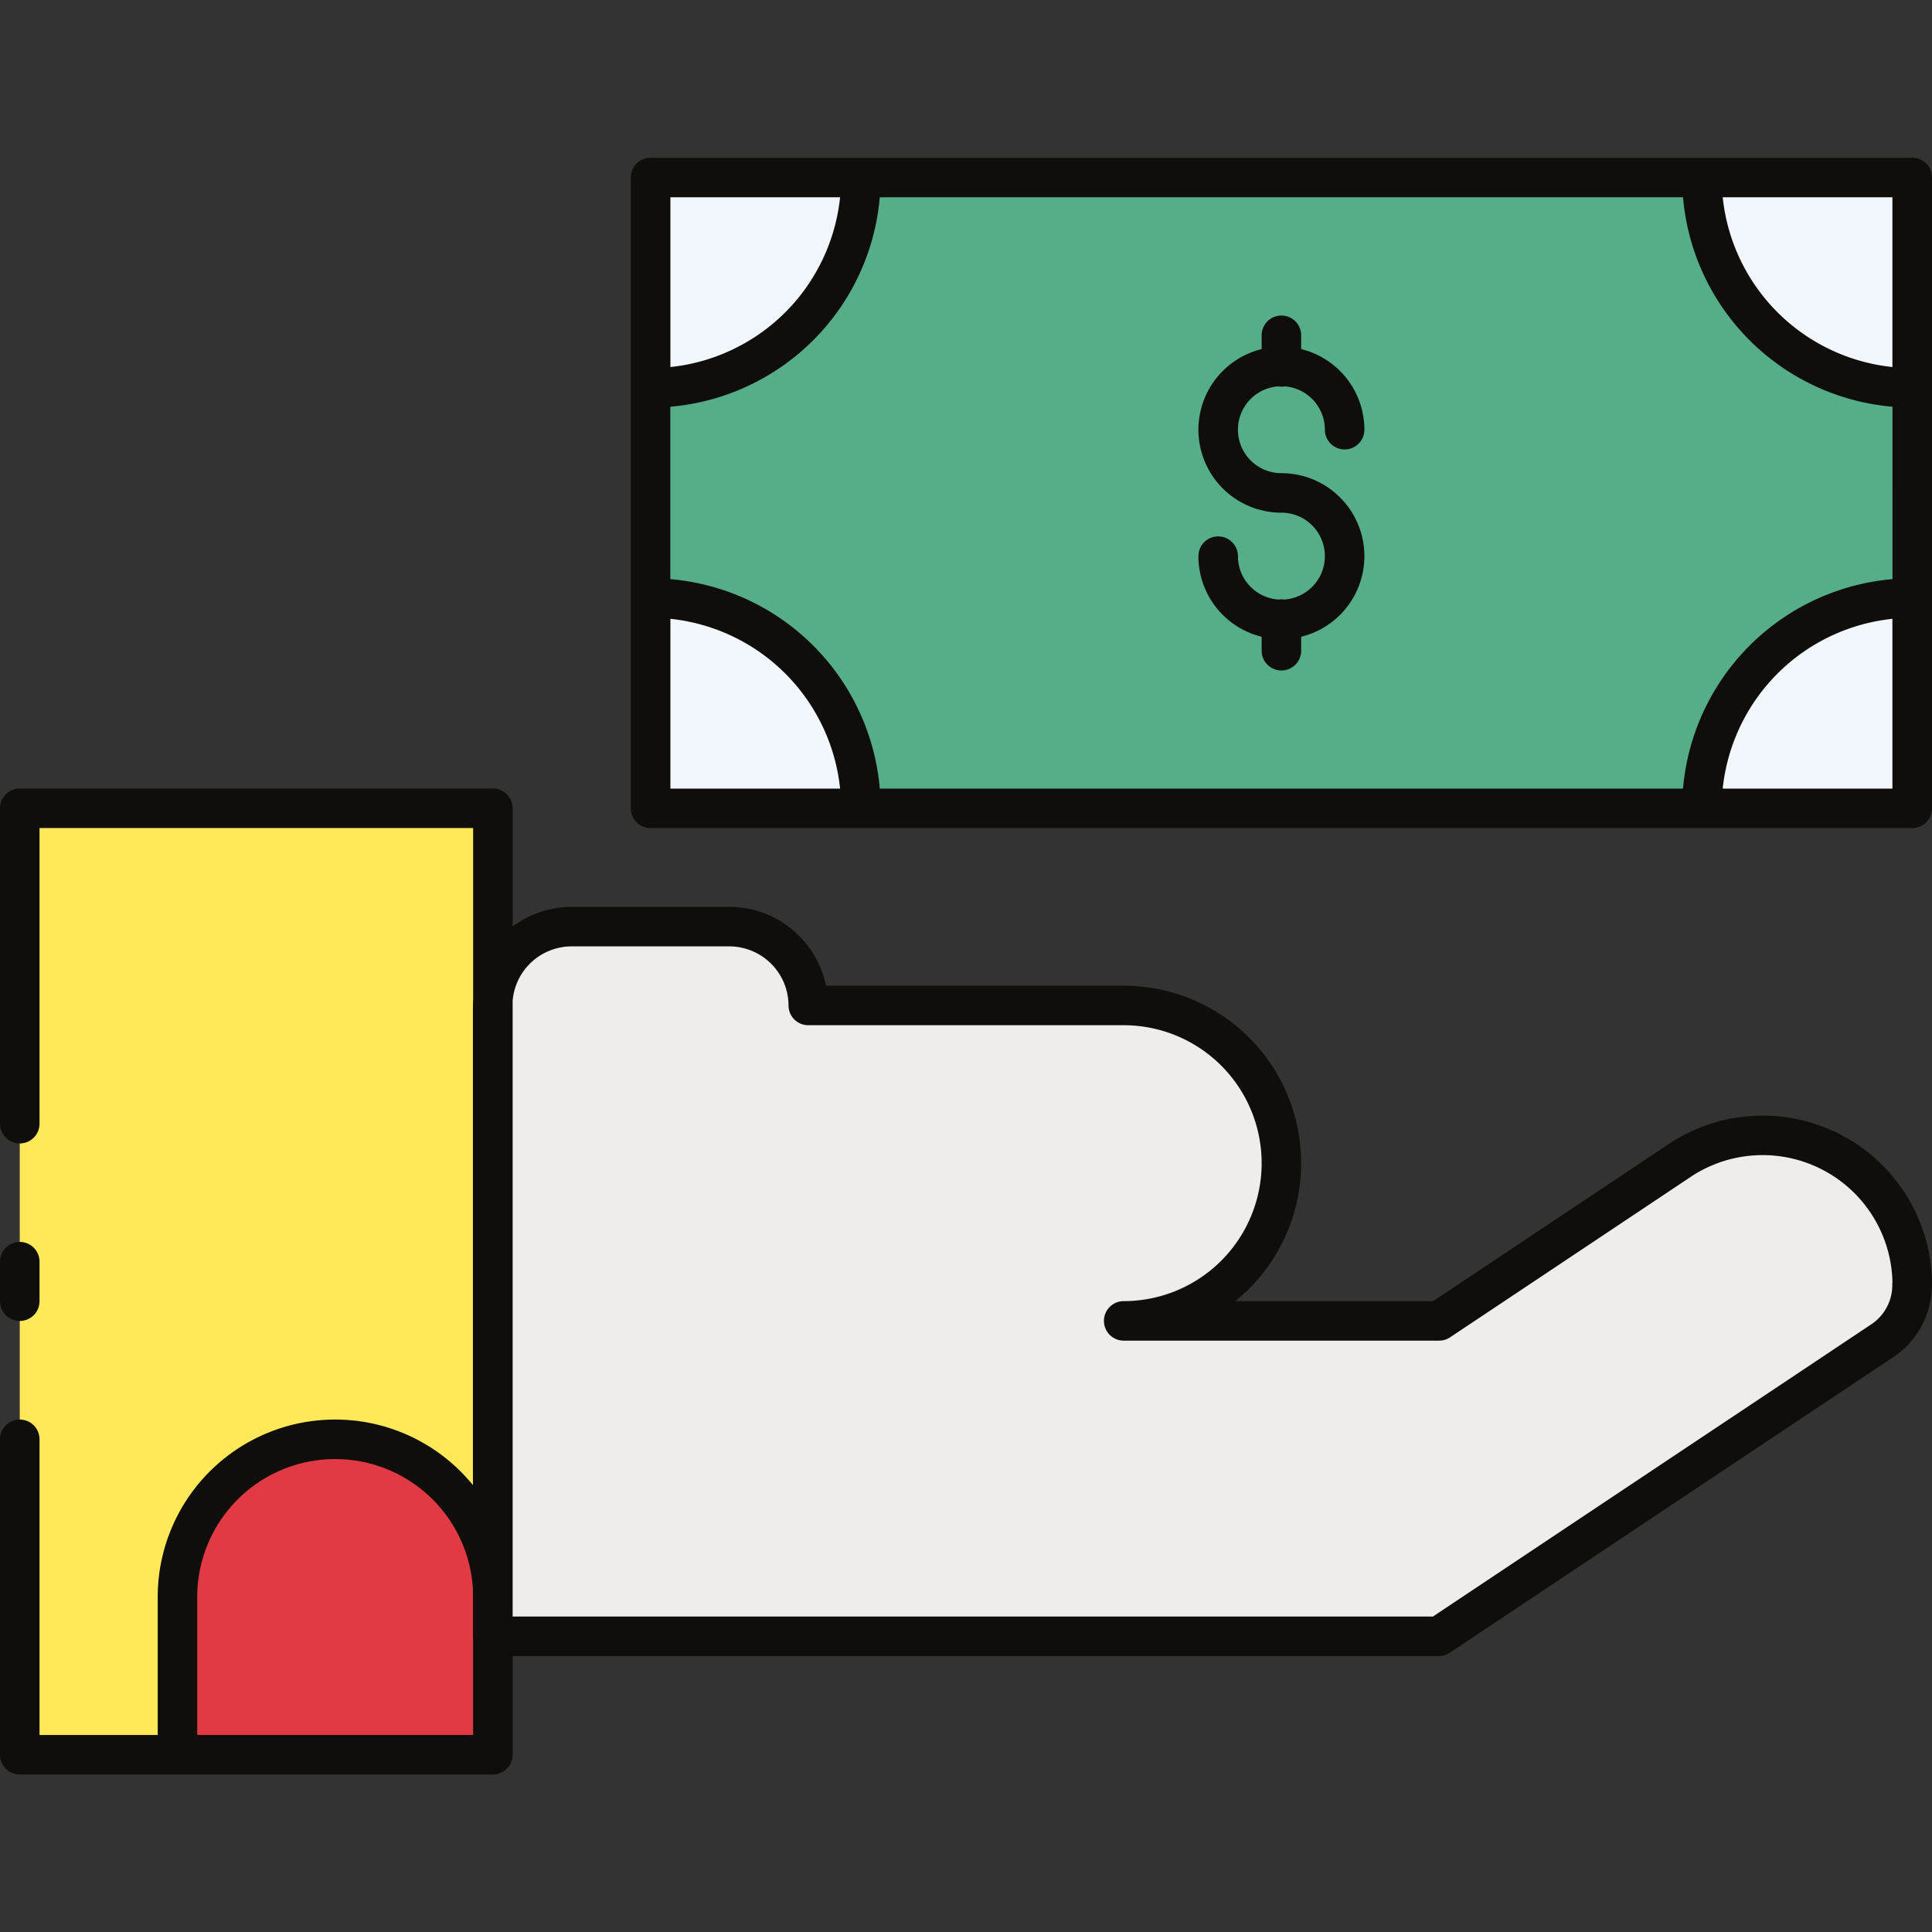
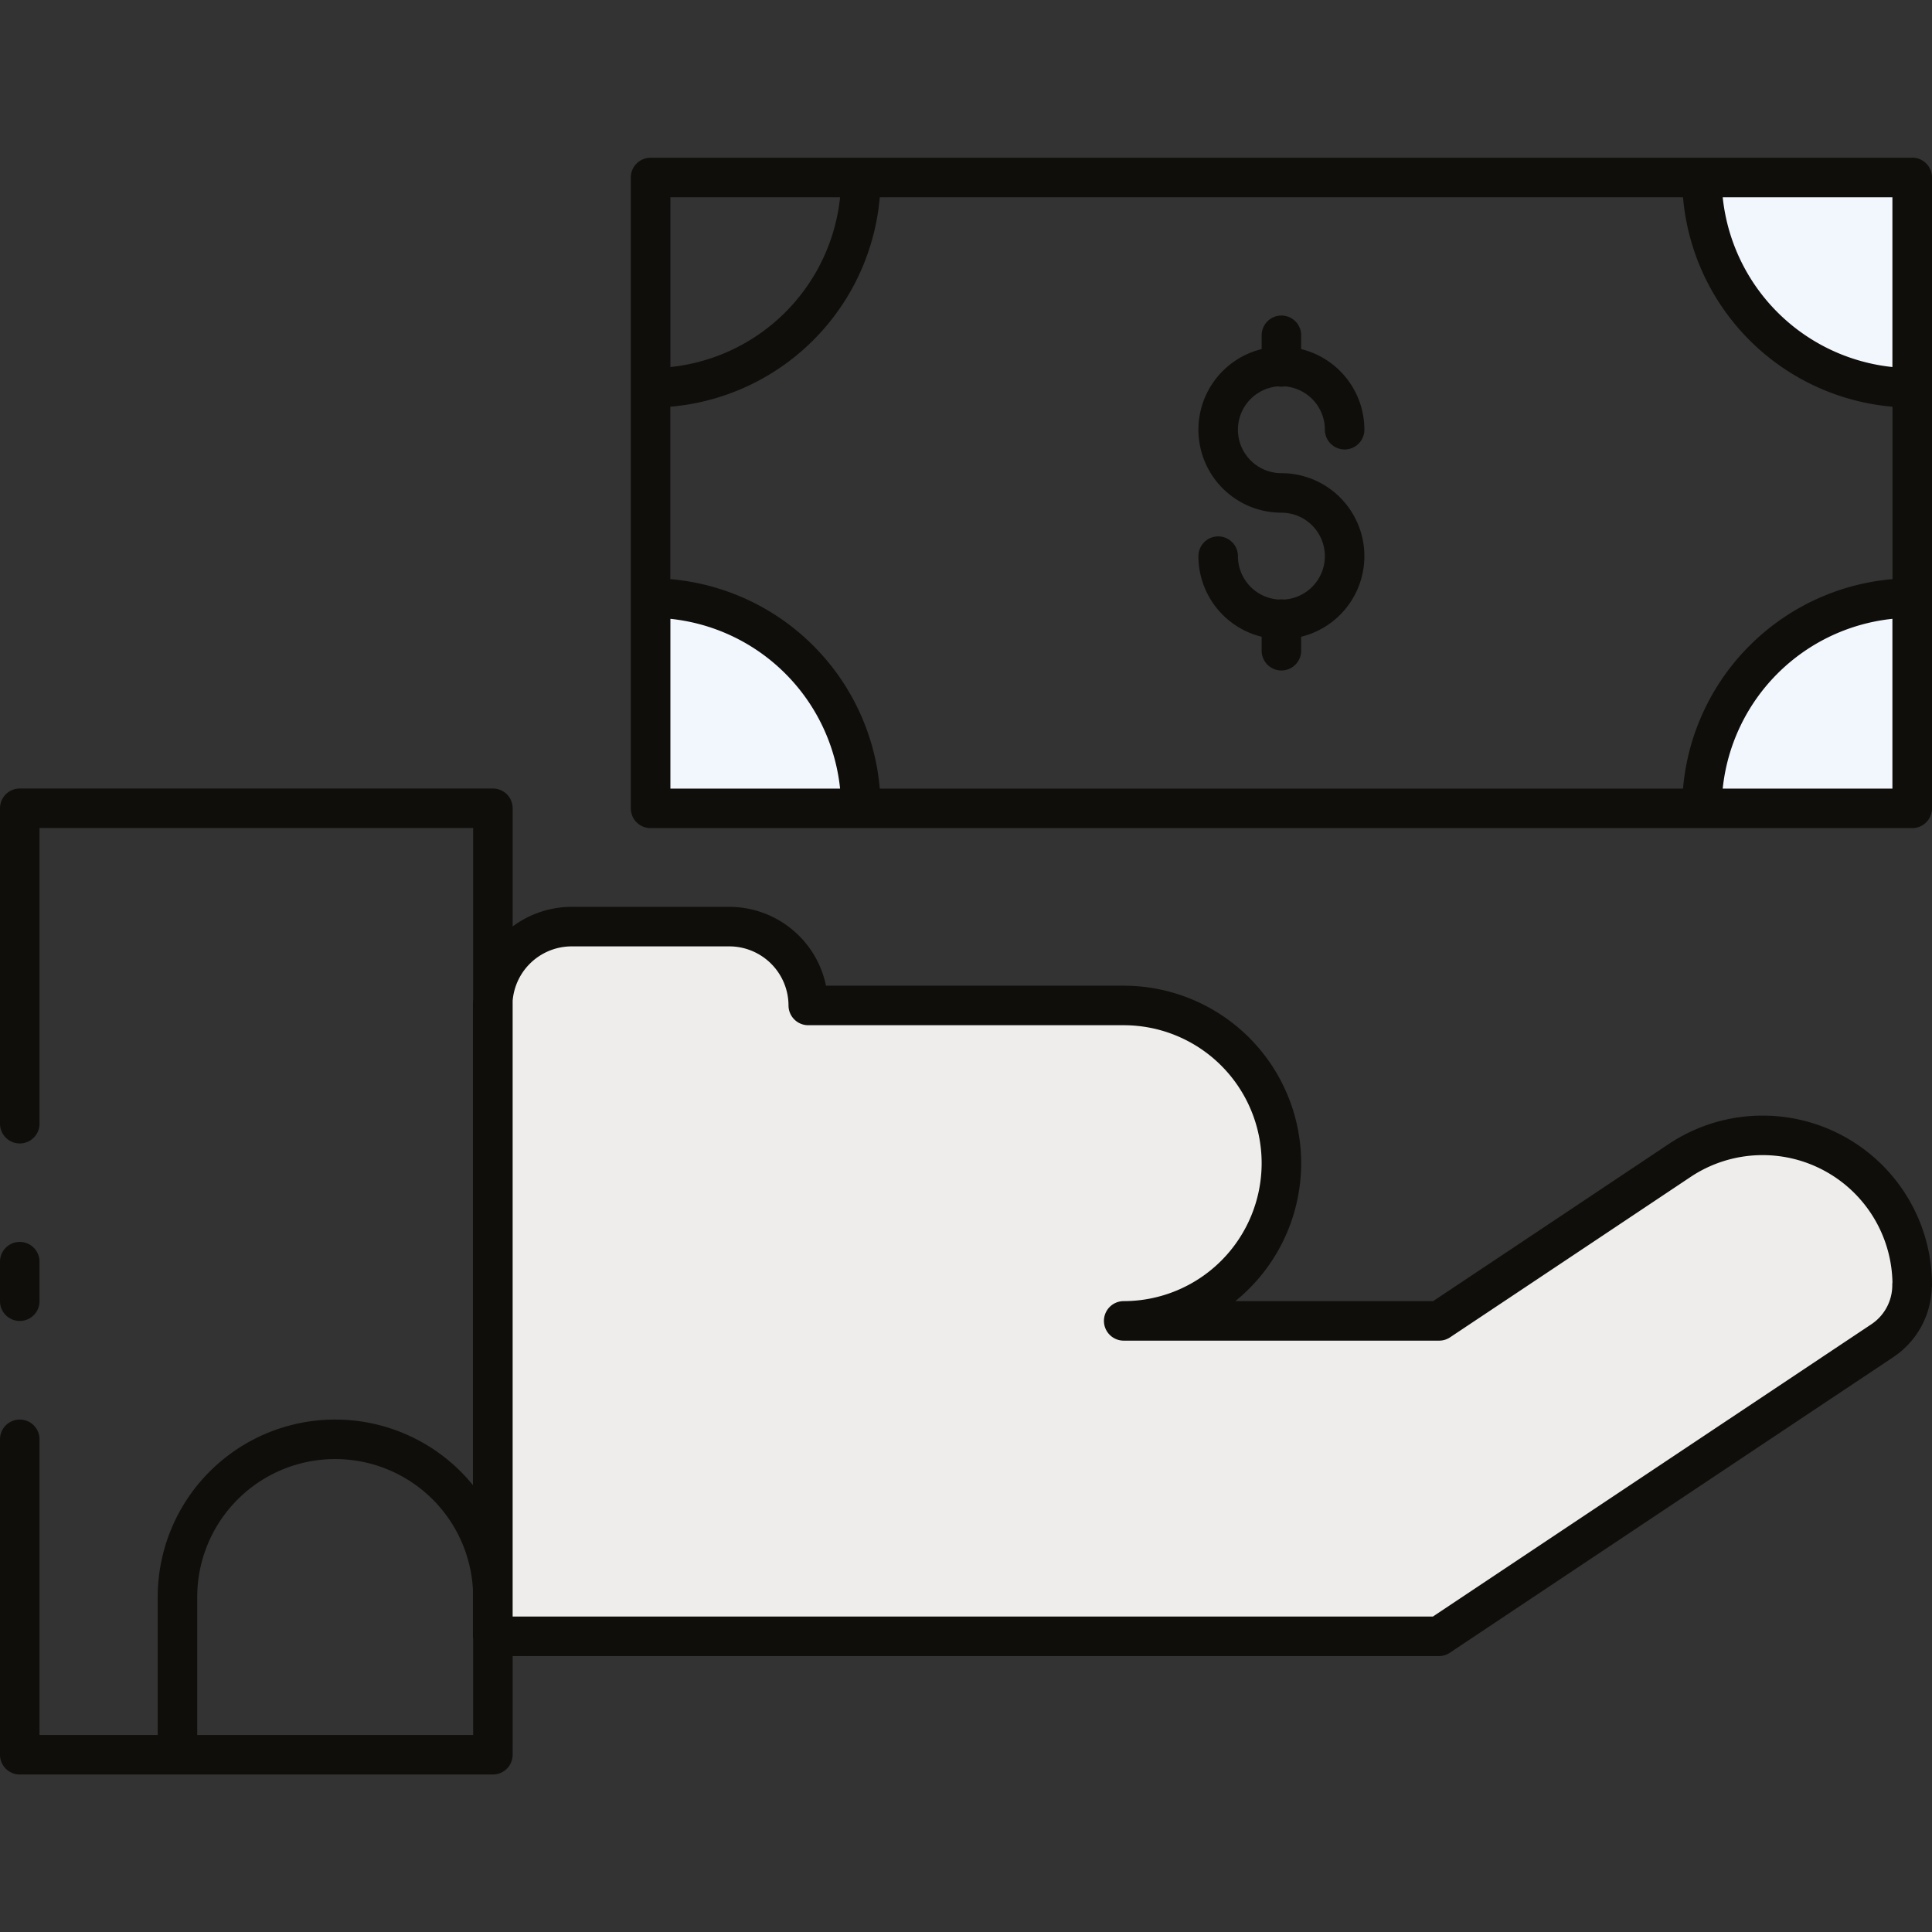
<svg xmlns="http://www.w3.org/2000/svg" width="800px" height="800px" viewBox="0 -3.99 48.891 48.891">
  <rect x="0" y="-3.99" width="48.891" height="48.891" fill="#333333" stroke="none" />
  <g id="send_money" data-name="send money" transform="translate(-321.837 -134.263)">
-     <path id="Path_48" data-name="Path 48" d="M334.31,150.727H322.337v23.946H334.31V150.727Z" fill="#ffe959" fill-rule="evenodd" />
-     <path id="Path_49" data-name="Path 49" d="M334.31,170.681a3.991,3.991,0,0,0-7.982,0v3.991h7.982v-3.991Z" fill="#e23a44" fill-rule="evenodd" />
    <path id="Path_50" data-name="Path 50" d="M370.228,162.785a3.786,3.786,0,0,0-5.883-3.149c-3.027,2.022-6.09,4.061-6.09,4.061h-7.982a3.991,3.991,0,0,0,0-7.982h-7.982a2,2,0,0,0-1.995-1.995H336.3a1.993,1.993,0,0,0-1.993,1.993v15.966h23.945l11.219-7.479a1.688,1.688,0,0,0,.754-1.409v-.006Z" fill="#eeedec" fill-rule="evenodd" />
-     <path id="Path_51" data-name="Path 51" d="M370.228,134.763H338.3v15.964h31.927V134.763Z" fill="#56ae89" fill-rule="evenodd" />
    <path id="Path_52" data-name="Path 52" d="M343.622,150.725a5.32,5.32,0,0,0-5.32-5.32h0v5.322h5.322v0Z" fill="#f2f7fd" fill-rule="evenodd" />
-     <path id="Path_53" data-name="Path 53" d="M343.622,134.765a5.32,5.32,0,0,1-5.32,5.32h0v-5.322h5.322v0Z" fill="#f2f7fd" fill-rule="evenodd" />
    <path id="Path_54" data-name="Path 54" d="M364.906,150.725a5.321,5.321,0,0,1,5.32-5.32h0v5.322h-5.322v0Z" fill="#f2f7fd" fill-rule="evenodd" />
    <path id="Path_55" data-name="Path 55" d="M364.906,134.765a5.32,5.32,0,0,0,5.32,5.32h0v-5.322h-5.322v0Z" fill="#f2f7fd" fill-rule="evenodd" />
    <path id="Path_56" data-name="Path 56" d="M354.264,145.94v.8m0-7.982v.8m-1.6,4.789a1.6,1.6,0,1,0,1.6-1.6m1.6-1.6a1.6,1.6,0,1,0-1.6,1.6m10.642-7.98a5.32,5.32,0,0,0,5.32,5.32h0v-5.322h-5.322v0Zm0,15.96a5.321,5.321,0,0,1,5.32-5.32h0v5.322h-5.322v0Zm-21.284-15.96a5.32,5.32,0,0,1-5.32,5.32h0v-5.322h5.322v0Zm0,15.96a5.32,5.32,0,0,0-5.32-5.32h0v5.322h5.322v0Zm26.606-15.962H338.3v15.964h31.928V134.763Zm0,28.022a3.786,3.786,0,0,0-5.883-3.149c-3.027,2.022-6.09,4.061-6.09,4.061h-7.982a3.991,3.991,0,0,0,0-7.982h-7.982a2,2,0,0,0-1.995-1.995H336.3a2,2,0,0,0-1.995,1.995v15.964h23.945l11.219-7.479a1.688,1.688,0,0,0,.754-1.409v-.006Zm-35.918,7.9a3.991,3.991,0,0,0-7.982,0v3.991h7.982v-3.991Zm-11.973-3.991v7.982H334.31V150.727H322.337v7.982m0,3.492v1" fill="none" stroke="#0f0e0b" stroke-linecap="round" stroke-linejoin="round" stroke-width="1" />
  </g>
</svg>